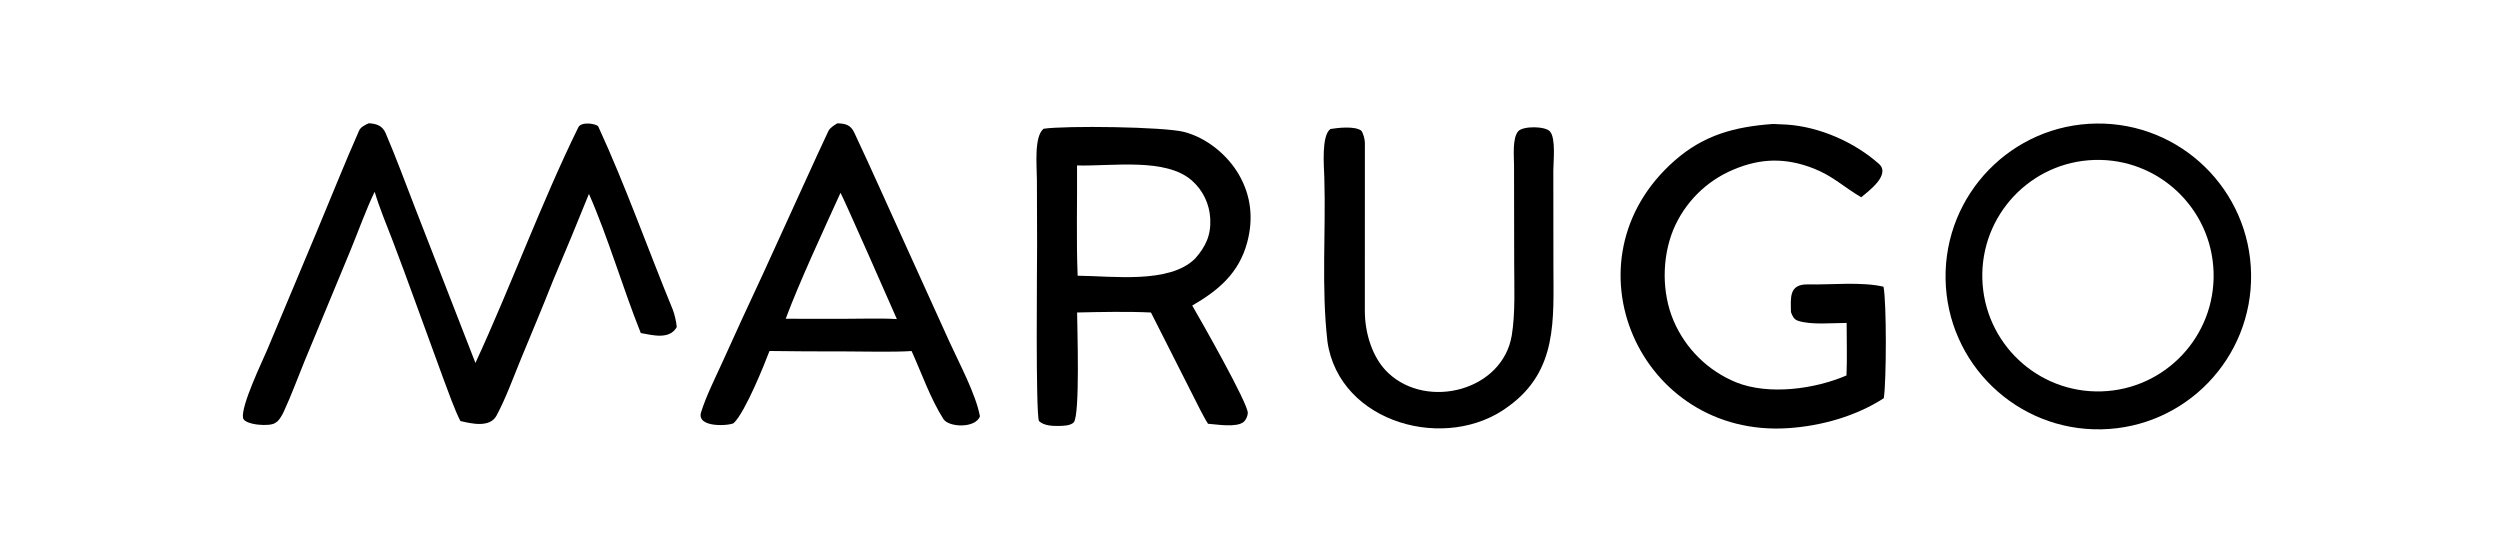
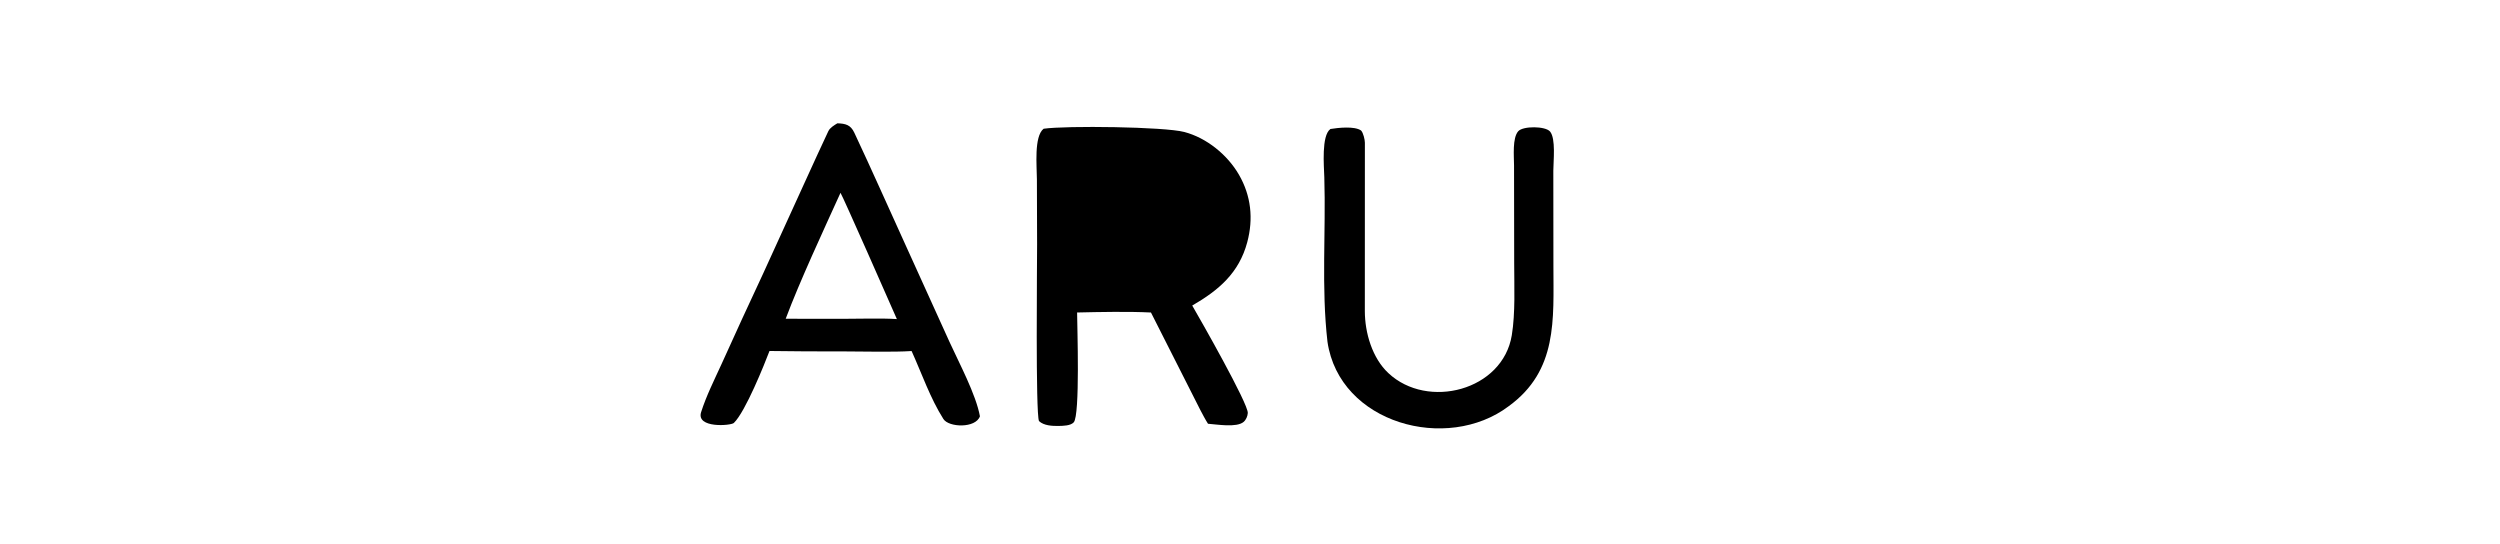
<svg xmlns="http://www.w3.org/2000/svg" width="538" height="117" viewBox="0 0 538 117">
-   <path fill="white" d="M0 0L538 0L538 117L0 117L0 0Z" />
-   <path d="M451.156 26.586C469.26 26.363 484.137 40.831 484.434 58.95C484.731 77.069 470.336 92.018 452.234 92.389C434.027 92.763 418.985 78.253 418.686 60.029C418.388 41.805 432.946 26.81 451.156 26.586Z" />
  <path fill="white" d="M450.745 34.42C464.484 34.013 475.952 44.828 476.363 58.578C476.774 72.328 465.973 83.809 452.235 84.225C438.491 84.642 427.012 73.825 426.601 60.069C426.19 46.312 437.001 34.828 450.745 34.42Z" />
  <path d="M224.589 27.704C229.408 27.008 250.564 27.271 254.858 28.401C259.67 29.666 264.14 33.307 266.615 37.586C269.248 42.139 269.753 47.073 268.408 52.122C266.646 58.738 262.274 62.456 256.567 65.754C258.29 68.705 268.643 86.906 268.524 88.882C268.482 89.569 268.154 90.343 267.627 90.793C266.124 92.076 261.859 91.326 259.962 91.193C259.36 90.251 258.836 89.228 258.31 88.239L247.686 67.252C242.81 67.011 236.669 67.133 231.793 67.249C231.81 70.242 232.458 89.376 231.064 90.889C230.384 91.628 228.802 91.644 227.846 91.663C226.476 91.691 224.625 91.605 223.593 90.616C222.833 89.021 223.19 56.38 223.183 52.566L223.141 38.592C223.133 35.809 222.476 29.36 224.589 27.704Z" />
-   <path fill="white" d="M231.777 35.609C239.537 35.793 250.923 33.898 256.537 38.888C258.876 40.966 260.283 43.898 260.442 47.025C260.647 50.567 259.478 53.062 257.195 55.639L257.132 55.7C251.627 61.106 239.472 59.406 231.912 59.333C231.596 51.943 231.842 43.188 231.777 35.609Z" />
-   <path d="M102.314 78.108C109.925 61.638 116.441 43.739 124.449 27.41C125.124 26.033 128.486 26.66 128.752 27.238C134.614 39.954 139.381 53.502 144.726 66.499C145.198 67.648 145.526 69.22 145.638 70.385C144.085 73.15 140.473 72.128 137.899 71.674C134.046 62.072 130.824 50.976 126.74 41.723C124.232 47.954 121.661 54.16 119.029 60.34C116.8 66.009 114.426 71.618 112.105 77.253C110.443 81.288 108.909 85.58 106.862 89.42C105.427 92.11 101.487 91.172 99.079 90.608C97.951 88.488 96.306 83.894 95.418 81.509L89.341 64.858C87.768 60.5 86.158 56.155 84.511 51.824C83.25 48.542 81.593 44.584 80.629 41.265C78.895 44.794 77.009 50.026 75.463 53.774L65.526 77.753C64.055 81.347 62.713 85.026 61.085 88.551C60.738 89.301 60.031 90.63 59.275 90.971C58.243 91.901 52.57 91.47 52.297 89.947C51.821 87.296 56.575 77.497 57.51 75.261L68.23 49.693C71.208 42.59 74.148 35.183 77.271 28.122C77.63 27.312 78.578 26.887 79.357 26.525C81.058 26.618 82.303 27.05 82.993 28.663C85.244 33.928 87.268 39.433 89.337 44.767L102.314 78.108Z" />
  <path d="M180.203 26.534C181.95 26.598 183.045 26.852 183.841 28.543C187.67 36.678 191.3 44.909 195.036 53.088L204.318 73.548C206.398 78.116 210.008 84.835 210.882 89.585C209.954 92.208 204.183 92.004 203.02 90.172C200.202 85.734 198.361 80.372 196.177 75.542C192.304 75.812 185.491 75.623 181.391 75.622C176.125 75.638 170.859 75.609 165.594 75.533C164.574 78.229 160.418 88.62 157.926 91.02C157.309 91.615 149.762 92.218 150.879 88.694C151.982 85.217 153.683 81.832 155.272 78.356C158.206 71.851 161.185 65.368 164.212 58.906L173.535 38.469C175.08 35.078 176.669 31.598 178.261 28.219C178.601 27.497 179.527 26.947 180.203 26.534Z" />
  <path fill="white" d="M180.876 41.494C181.17 41.776 192.189 66.765 193.005 68.666C189.749 68.453 184.774 68.61 181.391 68.609L169.082 68.596C172.11 60.507 177.208 49.586 180.876 41.494Z" />
-   <path d="M381.548 26.678C382.555 26.708 383.561 26.754 384.567 26.816C391.597 27.301 399.069 30.581 404.332 35.255C406.956 37.586 402.14 41.117 400.534 42.446C396.9 40.355 394.464 37.869 390.231 36.228C384.291 33.924 378.924 34.01 373.081 36.482C367.187 38.926 362.505 43.613 360.063 49.511C357.631 55.552 357.599 63.026 360.16 69.036C362.734 75.05 367.569 79.808 373.621 82.282C380.657 85.097 390.527 83.74 397.364 80.797C397.522 77.361 397.397 72.998 397.396 69.493C394.425 69.497 389.618 69.972 386.88 69.013C386.03 68.715 385.698 67.961 385.415 67.155C385.373 64.096 384.93 61.114 389.073 61.205C394 61.313 400.605 60.588 405.331 61.7C406.01 65.092 405.959 82.117 405.394 85.691C399.435 89.557 392.027 91.643 384.922 92.132C352.836 94.341 335.947 56.035 360.368 34.575C366.677 29.031 373.323 27.272 381.548 26.678Z" />
  <path d="M286.308 27.759C287.917 27.5 291.468 27.089 292.897 28.081C293.396 28.594 293.723 30.1 293.723 30.721C293.721 42.793 293.698 54.879 293.713 66.952C293.719 71.602 295.296 77.054 298.786 80.299C307.222 88.209 323.402 84.062 325.342 72.125C326.123 67.32 325.856 61.592 325.853 56.682L325.821 35.602C325.811 33.615 325.435 29.69 326.726 28.241C327.761 27.079 332.588 27.117 333.575 28.31C334.837 29.835 334.285 34.671 334.275 36.723L334.295 57.221C334.301 68.81 335.236 79.724 324.681 87.409C311.409 97.438 288.253 91.166 285.672 73.55C284.327 61.862 285.351 49.932 284.993 38.172C284.918 35.728 284.336 29.176 286.308 27.759Z" />
</svg>